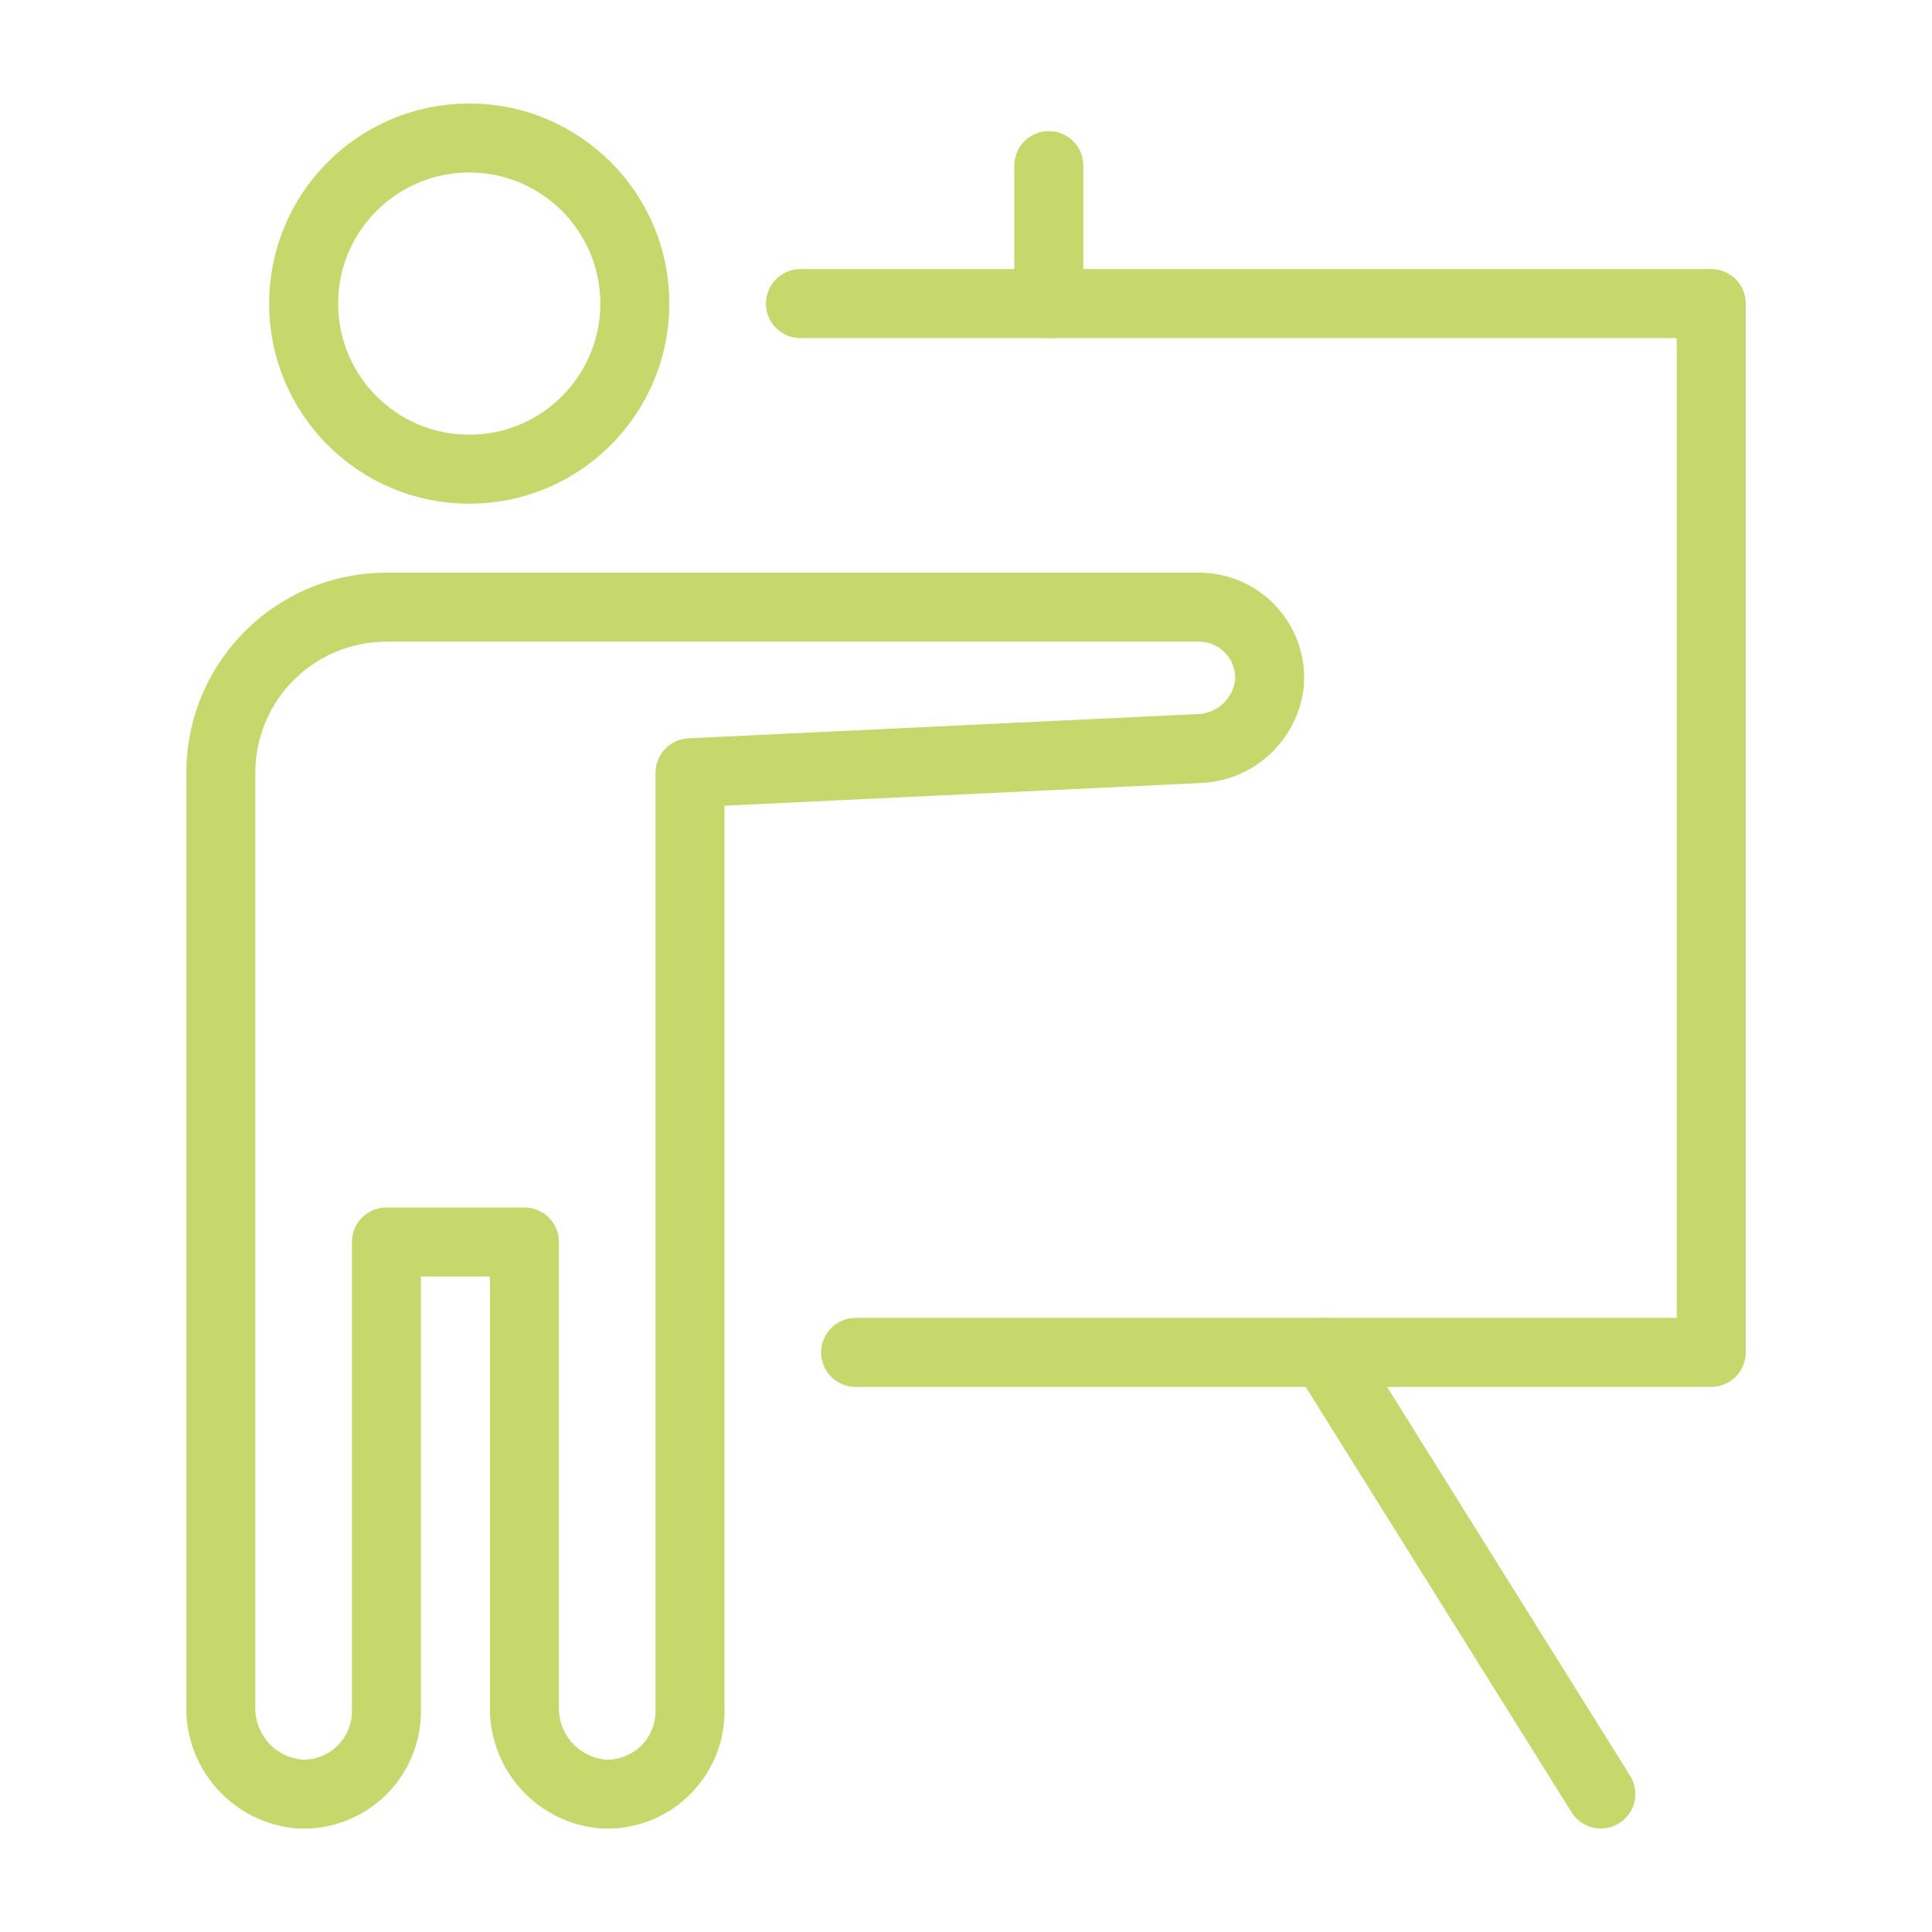
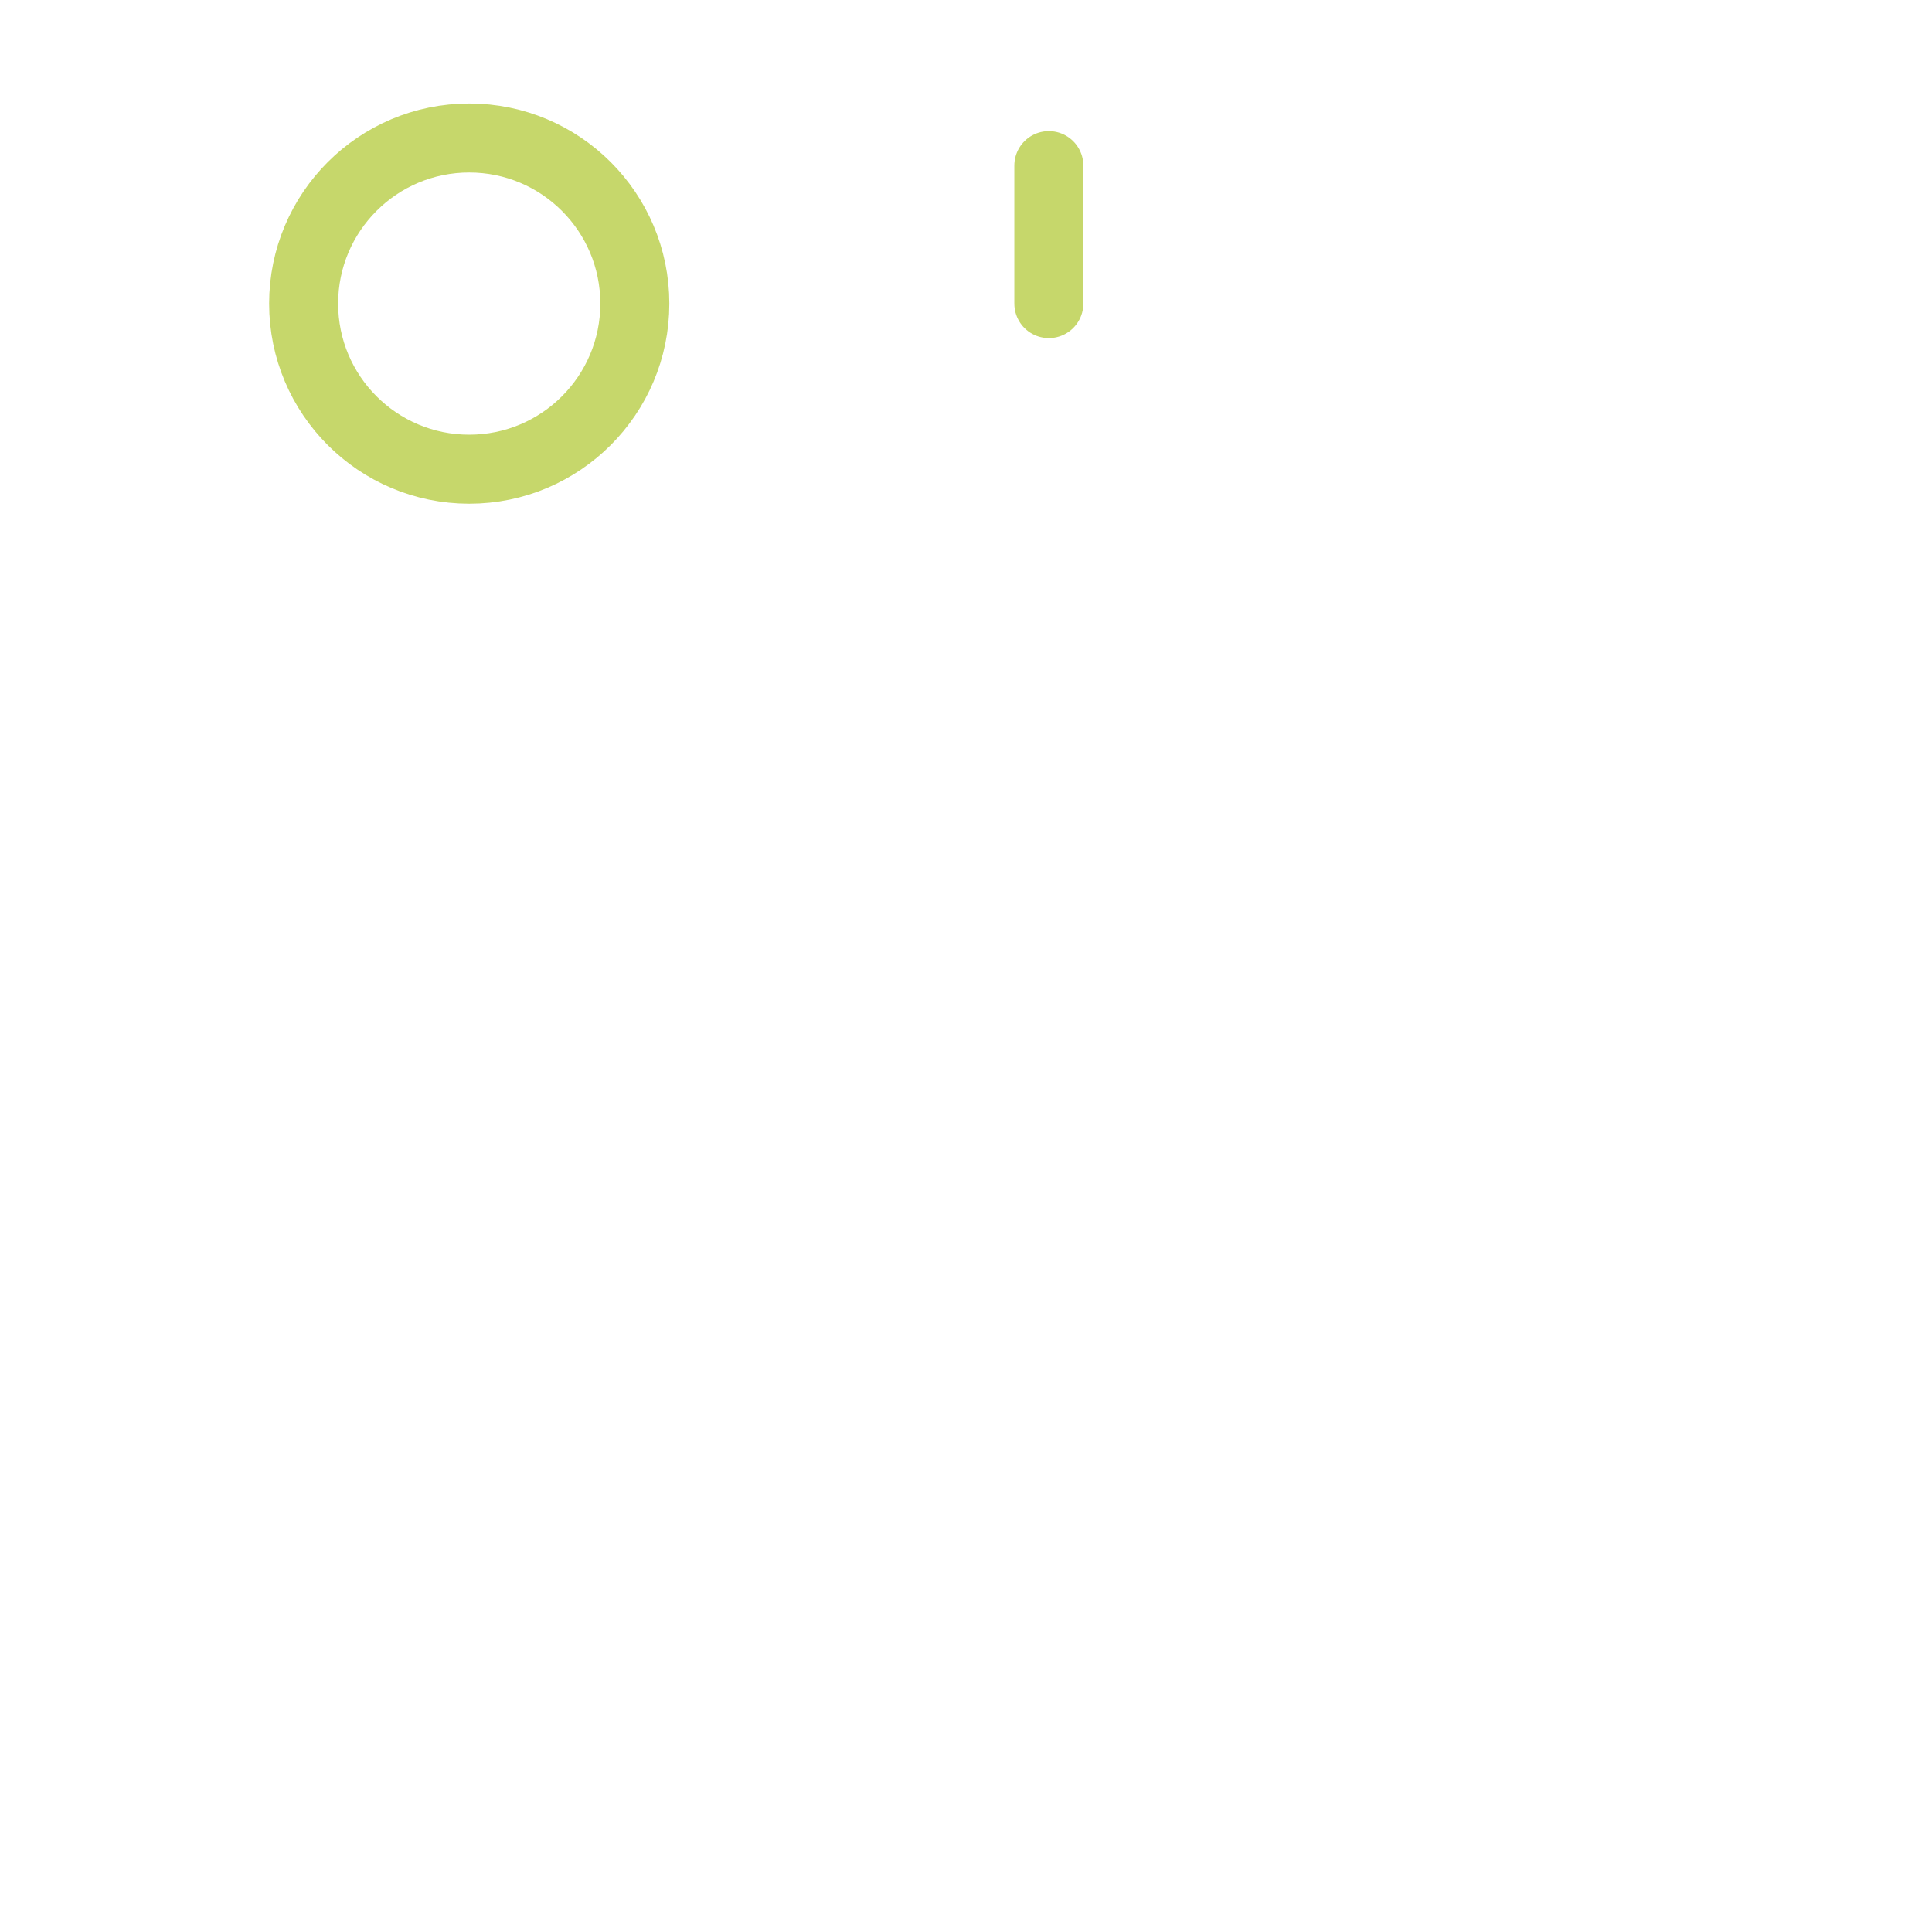
<svg xmlns="http://www.w3.org/2000/svg" width="70" height="70" viewBox="0 0 70 70">
  <g id="strategie" transform="translate(-432 -2859)">
-     <rect id="Rechteck_2672" data-name="Rechteck 2672" width="70" height="70" transform="translate(432 2859)" fill="#fff" opacity="0" />
    <g id="presentation" transform="translate(435.001 2862)">
      <g id="Gruppe_7346" data-name="Gruppe 7346">
        <circle id="Ellipse_514" data-name="Ellipse 514" cx="6" cy="6" r="6" transform="translate(8 2)" fill="none" stroke="#c6d76b" stroke-linecap="round" stroke-linejoin="round" stroke-width="2.5" />
-         <path id="Pfad_5056" data-name="Pfad 5056" d="M26,8H59V46H28" fill="none" stroke="#c6d76b" stroke-linecap="round" stroke-linejoin="round" stroke-width="2.5" />
-         <line id="Linie_649" data-name="Linie 649" x2="10" y2="16" transform="translate(45 46)" fill="none" stroke="#c6d76b" stroke-linecap="round" stroke-linejoin="round" stroke-width="2.5" />
-         <path id="Pfad_5057" data-name="Pfad 5057" d="M40.44,19H11a6,6,0,0,0-6,6V58.831A3.115,3.115,0,0,0,7.84,62,3,3,0,0,0,11,59V42h5V58.831A3.115,3.115,0,0,0,18.84,62,3,3,0,0,0,22,59V25l18.412-.877a2.666,2.666,0,0,0,2.579-2.342A2.56,2.56,0,0,0,40.44,19Z" fill="none" stroke="#c6d76b" stroke-linecap="round" stroke-linejoin="round" stroke-width="2.5" />
        <line id="Linie_650" data-name="Linie 650" y1="5" transform="translate(35 3)" fill="none" stroke="#c6d76b" stroke-linecap="round" stroke-linejoin="round" stroke-width="2.5" />
      </g>
    </g>
  </g>
</svg>